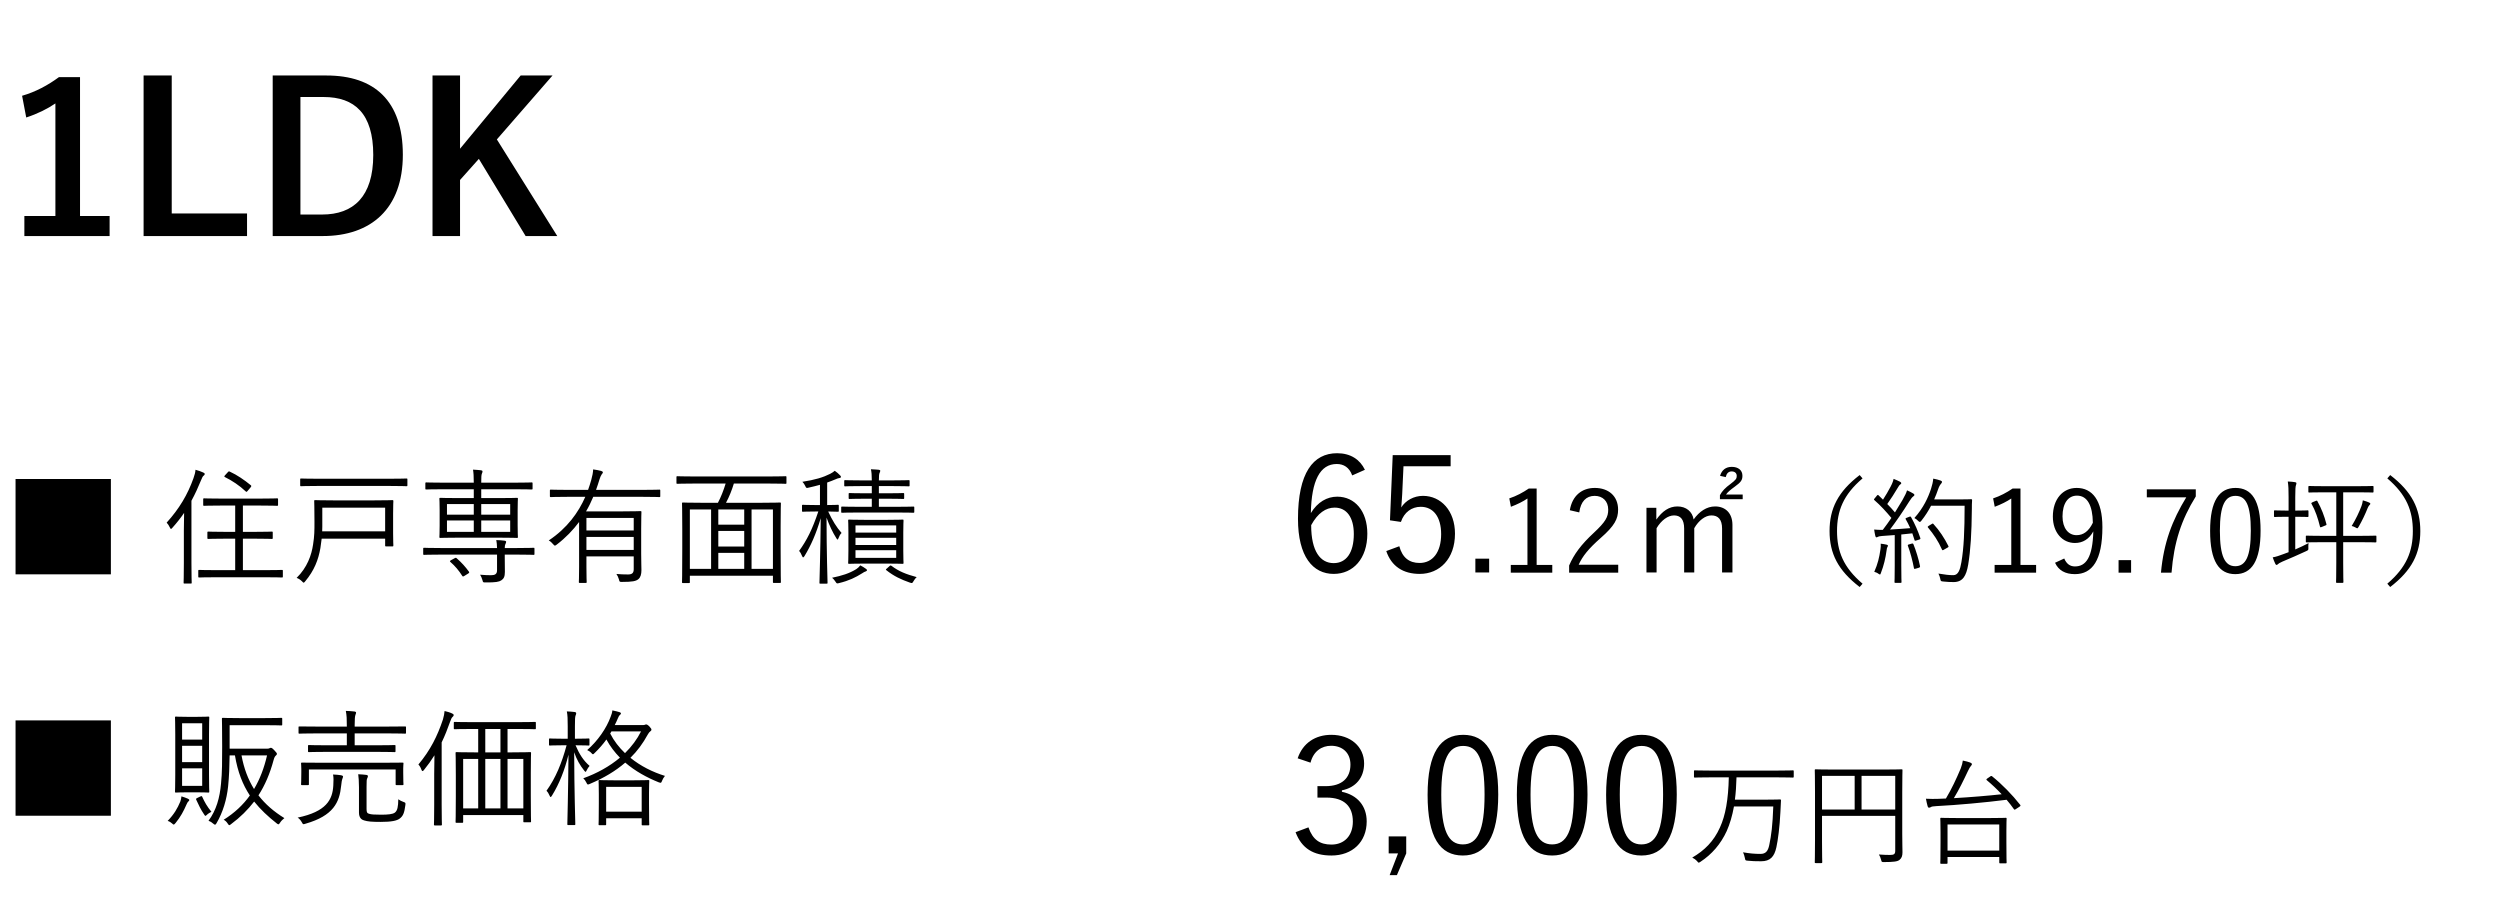
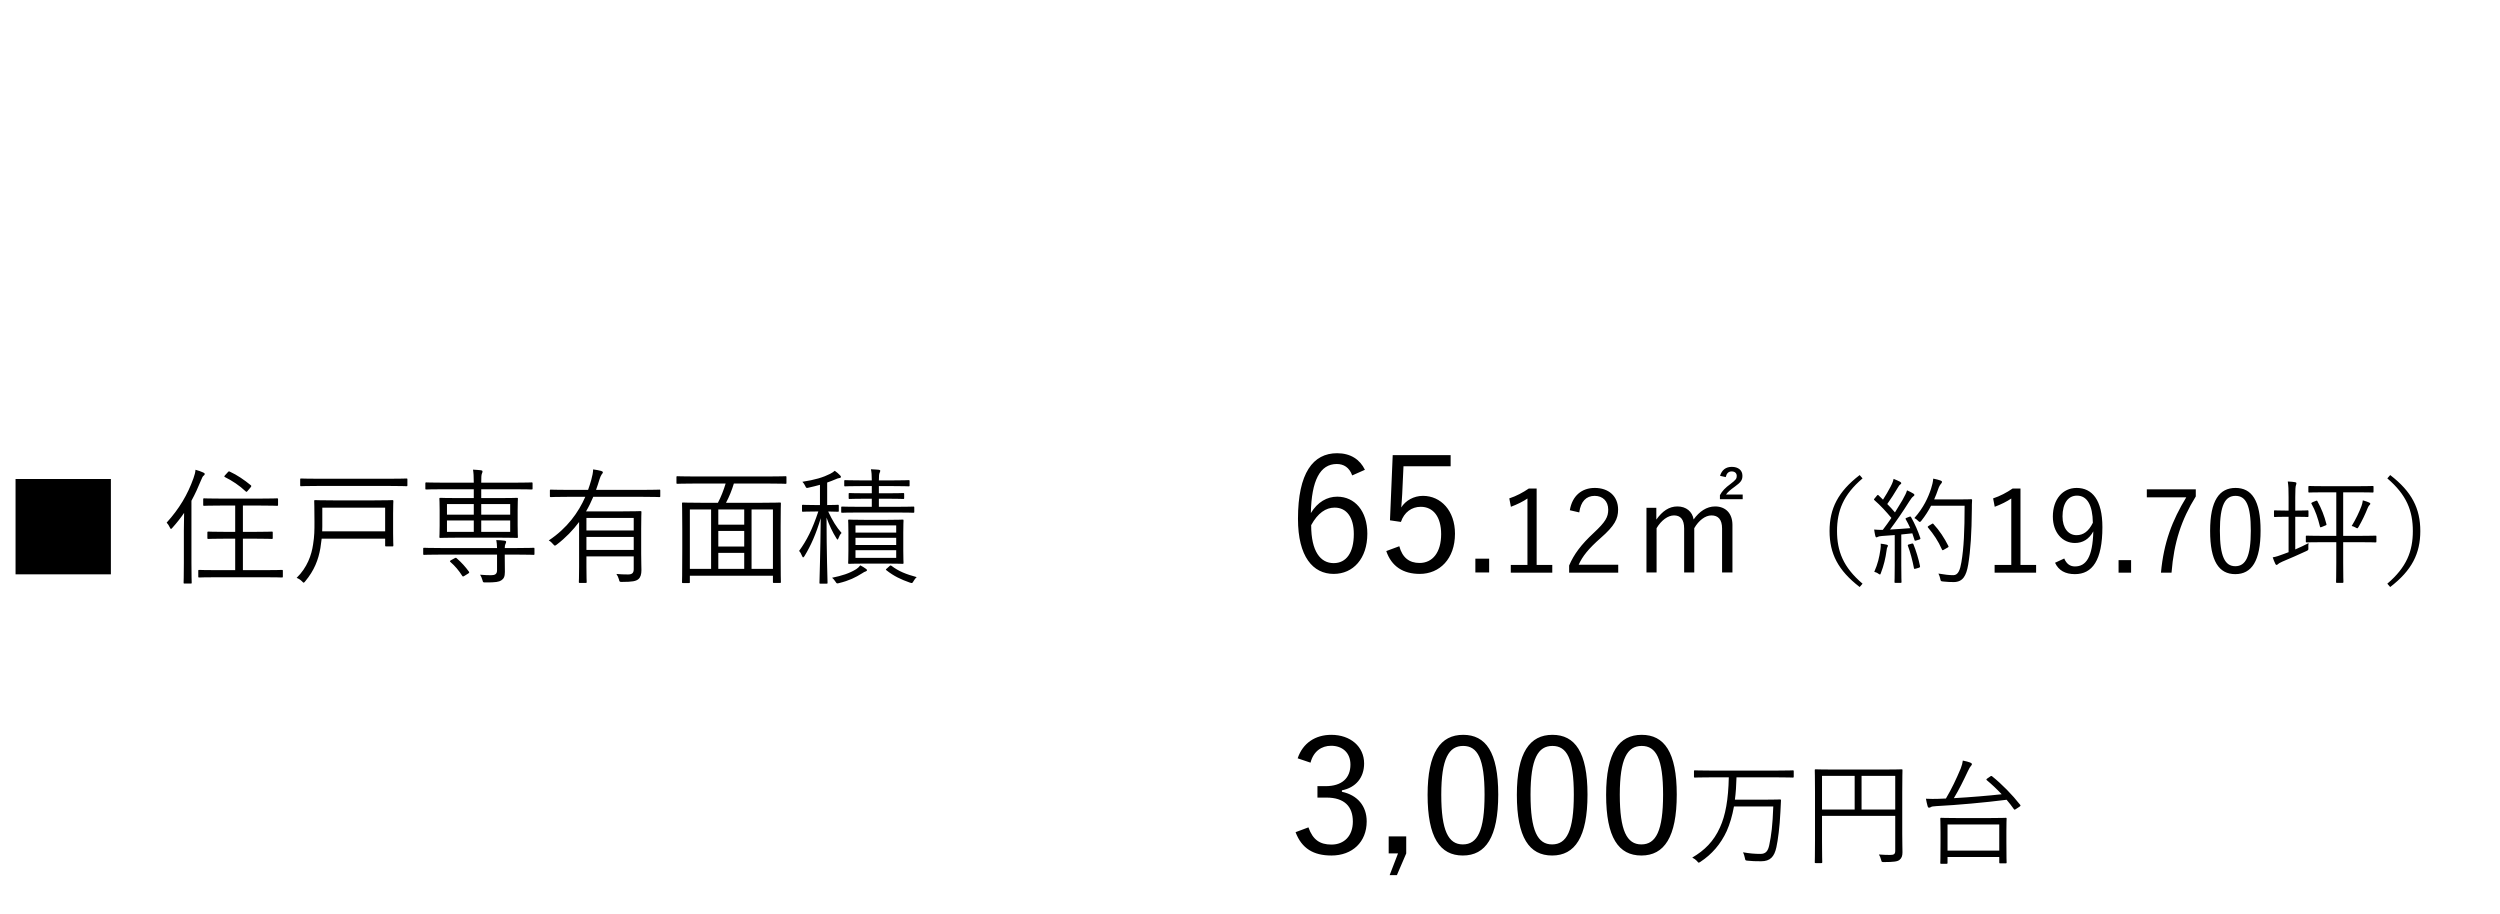
<svg xmlns="http://www.w3.org/2000/svg" width="435" height="159" viewBox="0 0 435 159" fill="none">
  <path d="M2.706 83.346H19.294V99.934H2.706V83.346ZM49.217 99.34V100.286C49.217 100.462 49.195 100.484 49.041 100.484C48.931 100.484 48.183 100.44 45.939 100.44H37.799C35.577 100.44 34.807 100.484 34.675 100.484C34.521 100.484 34.499 100.462 34.499 100.286V99.34C34.499 99.186 34.521 99.164 34.675 99.164C34.807 99.164 35.577 99.208 37.799 99.208H40.923V93.73H39.185C37.095 93.73 36.391 93.774 36.281 93.774C36.105 93.774 36.083 93.752 36.083 93.598V92.674C36.083 92.52 36.105 92.498 36.281 92.498C36.391 92.498 37.095 92.542 39.185 92.542H40.923V87.966H38.569C36.369 87.966 35.643 88.01 35.533 88.01C35.379 88.01 35.357 87.988 35.357 87.834V86.888C35.357 86.734 35.379 86.712 35.533 86.712C35.643 86.712 36.369 86.756 38.569 86.756H45.147C47.325 86.756 48.073 86.712 48.183 86.712C48.359 86.712 48.381 86.734 48.381 86.888V87.834C48.381 87.988 48.359 88.01 48.183 88.01C48.073 88.01 47.325 87.966 45.147 87.966H42.265V92.542H44.377C46.467 92.542 47.149 92.498 47.281 92.498C47.435 92.498 47.457 92.52 47.457 92.674V93.598C47.457 93.752 47.435 93.774 47.281 93.774C47.149 93.774 46.467 93.73 44.377 93.73H42.265V99.208H45.939C48.183 99.208 48.931 99.164 49.041 99.164C49.195 99.164 49.217 99.186 49.217 99.34ZM31.991 97.932V92.322C31.991 91.486 32.013 90.298 32.035 89.242C31.441 90.122 30.759 90.98 30.011 91.816C29.879 91.97 29.813 92.036 29.747 92.036C29.703 92.036 29.637 91.97 29.571 91.816C29.417 91.464 29.219 91.178 28.999 90.936C31.199 88.516 32.651 86.052 33.663 83.214C33.861 82.664 33.993 82.18 34.015 81.74C34.543 81.894 34.983 82.026 35.379 82.224C35.555 82.312 35.621 82.356 35.621 82.488C35.621 82.598 35.555 82.686 35.423 82.774C35.291 82.862 35.159 83.104 34.961 83.61C34.477 84.798 33.949 85.964 33.311 87.13V97.932C33.311 100.264 33.355 101.254 33.355 101.364C33.355 101.518 33.333 101.54 33.201 101.54H32.123C31.969 101.54 31.947 101.518 31.947 101.364C31.947 101.254 31.991 100.264 31.991 97.932ZM39.185 82.664L39.647 82.158C39.801 81.982 39.845 82.004 39.999 82.07C41.253 82.642 42.529 83.522 43.629 84.424C43.761 84.534 43.761 84.6 43.607 84.798L43.145 85.348C42.925 85.612 42.881 85.634 42.749 85.502C41.693 84.49 40.351 83.61 39.141 83.016C38.987 82.928 38.987 82.884 39.185 82.664ZM68.401 89.352V92.784C68.401 94.28 68.445 94.764 68.445 94.896C68.445 95.05 68.423 95.072 68.291 95.072H67.191C67.037 95.072 67.015 95.05 67.015 94.896V93.73H55.971C55.905 94.258 55.839 94.83 55.751 95.358C55.399 97.404 54.673 99.274 53.111 101.144C52.979 101.298 52.913 101.386 52.847 101.386C52.759 101.386 52.693 101.298 52.539 101.144C52.275 100.88 51.967 100.682 51.615 100.55C53.463 98.746 54.211 96.568 54.475 94.742C54.717 93.202 54.717 92.366 54.717 90.76C54.717 88.362 54.673 87.306 54.673 87.196C54.673 87.042 54.695 87.02 54.849 87.02C54.981 87.02 55.751 87.064 57.951 87.064H65.167C67.367 87.064 68.159 87.02 68.291 87.02C68.423 87.02 68.445 87.042 68.445 87.196C68.445 87.306 68.401 87.856 68.401 89.352ZM67.015 92.454V88.34H56.081V91.64C56.081 91.882 56.081 92.168 56.059 92.454H67.015ZM70.887 83.434V84.424C70.887 84.578 70.865 84.6 70.711 84.6C70.579 84.6 69.875 84.556 67.763 84.556H55.333C53.243 84.556 52.517 84.6 52.407 84.6C52.253 84.6 52.231 84.578 52.231 84.424V83.434C52.231 83.28 52.253 83.258 52.407 83.258C52.517 83.258 53.243 83.302 55.333 83.302H67.763C69.875 83.302 70.579 83.258 70.711 83.258C70.865 83.258 70.887 83.28 70.887 83.434ZM76.651 95.358H86.485C86.463 94.764 86.441 94.412 86.353 93.972C86.881 93.994 87.431 94.016 87.805 94.082C87.981 94.104 88.069 94.192 88.069 94.28C88.069 94.434 88.003 94.522 87.937 94.676C87.871 94.83 87.827 95.006 87.827 95.358H89.983C92.051 95.358 92.711 95.314 92.843 95.314C92.997 95.314 92.997 95.336 92.997 95.49V96.37C92.997 96.524 92.997 96.546 92.843 96.546C92.711 96.546 92.051 96.502 89.983 96.502H87.827V96.964C87.827 97.91 87.849 98.746 87.849 99.516C87.849 100.352 87.651 100.704 87.211 100.99C86.837 101.232 86.265 101.364 84.461 101.342C84.065 101.342 84.043 101.342 83.955 100.968C83.845 100.572 83.691 100.242 83.537 100C84.285 100.066 84.989 100.088 85.429 100.088C86.133 100.088 86.485 99.89 86.485 99.23V96.502H76.651C74.605 96.502 73.923 96.546 73.813 96.546C73.659 96.546 73.637 96.524 73.637 96.37V95.49C73.637 95.336 73.659 95.314 73.813 95.314C73.923 95.314 74.605 95.358 76.651 95.358ZM86.837 93.554H79.753C77.553 93.554 76.761 93.598 76.651 93.598C76.475 93.598 76.453 93.576 76.453 93.422C76.453 93.312 76.497 92.828 76.497 91.442V88.802C76.497 87.416 76.453 86.932 76.453 86.8C76.453 86.646 76.475 86.624 76.651 86.624C76.761 86.624 77.553 86.668 79.753 86.668H82.437V85.128H77.113C75.023 85.128 74.319 85.172 74.187 85.172C74.033 85.172 74.011 85.15 74.011 84.996V84.138C74.011 83.962 74.033 83.94 74.187 83.94C74.319 83.94 75.023 83.984 77.113 83.984H82.437C82.437 82.906 82.393 82.224 82.305 81.718C82.811 81.74 83.317 81.784 83.713 81.828C83.867 81.85 83.955 81.916 83.955 82.026C83.955 82.18 83.911 82.268 83.845 82.422C83.757 82.62 83.735 83.06 83.735 83.984H89.565C91.655 83.984 92.381 83.94 92.491 83.94C92.645 83.94 92.667 83.962 92.667 84.138V84.996C92.667 85.15 92.645 85.172 92.491 85.172C92.381 85.172 91.655 85.128 89.565 85.128H83.735V86.668H86.837C89.037 86.668 89.807 86.624 89.939 86.624C90.093 86.624 90.115 86.646 90.115 86.8C90.115 86.91 90.071 87.416 90.071 88.78V91.442C90.071 92.828 90.115 93.312 90.115 93.422C90.115 93.576 90.093 93.598 89.939 93.598C89.807 93.598 89.037 93.554 86.837 93.554ZM88.773 92.542V90.562H83.735V92.542H88.773ZM82.437 92.542V90.562H77.773V92.542H82.437ZM88.773 89.55V87.702H83.735V89.55H88.773ZM82.437 89.55V87.702H77.773V89.55H82.437ZM78.521 97.448L79.049 97.162C79.269 97.03 79.357 97.03 79.467 97.14C80.303 97.866 81.007 98.658 81.579 99.45C81.689 99.604 81.667 99.67 81.425 99.824L80.853 100.176C80.721 100.264 80.633 100.308 80.567 100.308C80.501 100.308 80.479 100.264 80.413 100.176C79.841 99.274 79.181 98.482 78.367 97.778C78.235 97.646 78.257 97.602 78.521 97.448ZM114.887 85.37V86.316C114.887 86.47 114.865 86.492 114.733 86.492C114.601 86.492 113.919 86.448 111.851 86.448H103.227C102.853 87.328 102.457 88.164 101.973 88.978H108.419C110.421 88.978 111.301 88.934 111.433 88.934C111.587 88.934 111.609 88.956 111.609 89.11C111.609 89.22 111.565 90.078 111.565 91.97V96.348C111.565 97.624 111.609 98.768 111.609 99.208C111.609 99.912 111.455 100.462 111.081 100.77C110.663 101.122 110.047 101.254 108.221 101.254C107.803 101.254 107.803 101.254 107.693 100.814C107.583 100.44 107.451 100.154 107.253 99.868C107.979 99.934 108.507 99.956 109.277 99.956C109.959 99.956 110.267 99.714 110.267 99.054V96.81H102.039V98.636C102.039 100.55 102.083 101.144 102.083 101.254C102.083 101.408 102.061 101.43 101.907 101.43H100.917C100.741 101.43 100.719 101.408 100.719 101.254C100.719 101.144 100.763 100.55 100.763 98.636V90.826C99.707 92.234 98.453 93.554 96.869 94.764C96.715 94.874 96.627 94.94 96.561 94.94C96.473 94.94 96.385 94.874 96.253 94.698C96.011 94.412 95.769 94.192 95.483 94.038C98.717 91.882 100.653 89.154 101.841 86.448H98.739C96.671 86.448 95.989 86.492 95.857 86.492C95.703 86.492 95.681 86.47 95.681 86.316V85.37C95.681 85.216 95.703 85.194 95.857 85.194C95.989 85.194 96.671 85.238 98.739 85.238H102.325C102.523 84.666 102.721 84.094 102.875 83.522C103.051 82.884 103.205 82.18 103.205 81.674C103.733 81.74 104.239 81.85 104.591 81.938C104.789 82.004 104.899 82.07 104.899 82.202C104.899 82.312 104.789 82.422 104.701 82.532C104.569 82.708 104.415 83.082 104.327 83.368C104.129 84.006 103.931 84.644 103.711 85.238H111.851C113.919 85.238 114.601 85.194 114.733 85.194C114.865 85.194 114.887 85.216 114.887 85.37ZM110.267 95.688V93.422H102.039V95.688H110.267ZM110.267 92.3V90.122H102.039V92.3H110.267ZM136.843 83.038V84.028C136.843 84.16 136.821 84.182 136.667 84.182C136.535 84.182 135.853 84.138 133.785 84.138H127.691C127.361 85.238 126.899 86.404 126.327 87.482H132.619C134.819 87.482 135.567 87.438 135.699 87.438C135.853 87.438 135.875 87.46 135.875 87.614C135.875 87.746 135.831 88.582 135.831 91.64V95.468C135.831 100.33 135.875 101.122 135.875 101.254C135.875 101.408 135.853 101.43 135.699 101.43H134.665C134.511 101.43 134.489 101.408 134.489 101.254V100.176H120.035V101.276C120.035 101.43 120.013 101.452 119.859 101.452H118.847C118.693 101.452 118.671 101.43 118.671 101.276C118.671 101.144 118.715 100.352 118.715 95.468V92.036C118.715 88.582 118.671 87.746 118.671 87.614C118.671 87.46 118.693 87.438 118.847 87.438C118.979 87.438 119.727 87.482 121.927 87.482H124.919C125.447 86.492 125.931 85.238 126.261 84.138H120.761C118.693 84.138 117.989 84.182 117.879 84.182C117.725 84.182 117.703 84.16 117.703 84.028V83.038C117.703 82.884 117.725 82.862 117.879 82.862C117.989 82.862 118.693 82.906 120.761 82.906H133.785C135.853 82.906 136.535 82.862 136.667 82.862C136.821 82.862 136.843 82.884 136.843 83.038ZM134.489 98.988V88.648H130.771V98.988H134.489ZM123.731 98.988V88.648H120.035V98.988H123.731ZM129.495 98.988V96.194H124.985V98.988H129.495ZM129.495 95.094V92.388H124.985V95.094H129.495ZM129.495 91.288V88.648H124.985V91.288H129.495ZM157.171 92.652V95.842C157.171 97.294 157.215 97.8 157.215 97.932C157.215 98.086 157.193 98.108 157.061 98.108C156.929 98.108 156.291 98.064 154.377 98.064H150.417C148.503 98.064 147.887 98.108 147.755 98.108C147.601 98.108 147.579 98.086 147.579 97.932C147.579 97.8 147.623 97.294 147.623 95.842V92.652C147.623 91.2 147.579 90.694 147.579 90.584C147.579 90.43 147.601 90.408 147.755 90.408C147.887 90.408 148.503 90.452 150.417 90.452H154.377C156.291 90.452 156.929 90.408 157.061 90.408C157.193 90.408 157.215 90.43 157.215 90.584C157.215 90.694 157.171 91.2 157.171 92.652ZM155.939 97.074V95.732H148.855V97.074H155.939ZM155.939 94.83V93.576H148.855V94.83H155.939ZM155.939 92.674V91.42H148.855V92.674H155.939ZM145.951 88.032V88.868C145.951 89.022 145.929 89.044 145.775 89.044C145.643 89.044 145.247 89.022 144.103 89C144.807 90.518 145.555 91.75 146.435 92.74C146.215 92.916 146.017 93.312 145.907 93.62C145.841 93.796 145.797 93.884 145.731 93.884C145.687 93.884 145.621 93.818 145.533 93.664C144.873 92.63 144.279 91.354 143.817 90.056C143.817 95.952 143.993 101.078 143.993 101.408C143.993 101.54 143.971 101.562 143.817 101.562H142.761C142.607 101.562 142.585 101.54 142.585 101.408C142.585 101.078 142.761 95.842 142.805 90.166C141.991 92.916 141.089 94.94 139.989 96.744C139.901 96.898 139.813 96.986 139.747 96.986C139.681 96.986 139.637 96.898 139.549 96.722C139.417 96.37 139.241 96.062 139.043 95.864C140.385 94.016 141.353 92.102 142.387 89H141.881C140.319 89 139.835 89.044 139.725 89.044C139.571 89.044 139.549 89.022 139.549 88.868V88.032C139.549 87.856 139.571 87.834 139.725 87.834C139.835 87.834 140.319 87.878 141.881 87.878H142.673V84.358C142.057 84.534 141.419 84.688 140.737 84.842C140.297 84.952 140.297 84.952 140.099 84.534C139.967 84.27 139.835 84.05 139.615 83.83C141.793 83.5 143.245 83.06 144.455 82.444C144.807 82.268 145.005 82.114 145.247 81.916C145.621 82.18 145.885 82.4 146.149 82.686C146.259 82.796 146.325 82.862 146.325 82.972C146.325 83.104 146.193 83.17 145.995 83.192C145.819 83.214 145.643 83.28 145.401 83.39C144.939 83.588 144.433 83.786 143.927 83.962V87.878C145.225 87.878 145.643 87.834 145.775 87.834C145.929 87.834 145.951 87.856 145.951 88.032ZM159.085 88.318V89.044C159.085 89.198 159.063 89.22 158.909 89.22C158.799 89.22 158.051 89.176 155.873 89.176H149.581C147.403 89.176 146.655 89.22 146.545 89.22C146.391 89.22 146.369 89.198 146.369 89.044V88.318C146.369 88.164 146.391 88.142 146.545 88.142C146.655 88.142 147.403 88.186 149.581 88.186H151.693V86.778H150.505C148.569 86.778 147.953 86.822 147.843 86.822C147.689 86.822 147.667 86.8 147.667 86.646V85.964C147.667 85.81 147.689 85.788 147.843 85.788C147.953 85.788 148.569 85.832 150.505 85.832H151.693V84.578H149.955C147.865 84.578 147.205 84.622 147.073 84.622C146.919 84.622 146.897 84.6 146.897 84.446V83.72C146.897 83.566 146.919 83.544 147.073 83.544C147.205 83.544 147.865 83.588 149.955 83.588H151.693C151.693 82.642 151.649 82.158 151.539 81.652C152.023 81.674 152.507 81.696 152.925 81.74C153.079 81.762 153.167 81.828 153.167 81.916C153.167 82.07 153.101 82.158 153.035 82.312C152.969 82.488 152.925 82.774 152.925 83.588H155.213C157.281 83.588 157.963 83.544 158.095 83.544C158.249 83.544 158.271 83.566 158.271 83.72V84.446C158.271 84.6 158.249 84.622 158.095 84.622C157.963 84.622 157.281 84.578 155.213 84.578H152.925V85.832H154.465C156.423 85.832 157.017 85.788 157.149 85.788C157.303 85.788 157.325 85.81 157.325 85.964V86.646C157.325 86.8 157.303 86.822 157.149 86.822C157.017 86.822 156.423 86.778 154.465 86.778H152.925V88.186H155.873C158.051 88.186 158.799 88.142 158.909 88.142C159.063 88.142 159.085 88.164 159.085 88.318ZM150.857 99.208C150.857 99.296 150.769 99.384 150.637 99.428C150.483 99.472 150.241 99.582 150.043 99.736C148.855 100.484 147.733 101.034 146.017 101.452C145.599 101.562 145.599 101.562 145.357 101.188C145.203 100.946 144.983 100.682 144.785 100.528C146.479 100.176 147.777 99.78 148.987 99.032C149.229 98.878 149.493 98.636 149.691 98.372C150.065 98.548 150.373 98.768 150.659 98.966C150.791 99.054 150.857 99.12 150.857 99.208ZM154.333 98.9L154.773 98.504C154.927 98.35 154.993 98.372 155.125 98.46C156.401 99.428 157.655 99.912 159.503 100.418C159.327 100.572 159.107 100.836 158.953 101.122C158.733 101.518 158.711 101.496 158.293 101.364C156.797 100.836 155.543 100.264 154.245 99.23C154.091 99.12 154.113 99.076 154.333 98.9Z" fill="black" />
  <path d="M237.496 81.744L235.284 82.724C234.78 81.324 233.8 80.736 232.596 80.736C229.684 80.736 228.2 83.62 228.088 89.276C229.264 87.344 230.916 86.42 232.68 86.42C235.732 86.42 237.916 88.912 237.916 92.86C237.916 97.2 235.452 99.86 232.064 99.86C228.452 99.86 225.848 96.864 225.848 90.284C225.848 82.276 228.48 78.86 232.652 78.86C235.004 78.86 236.628 79.952 237.496 81.744ZM228.144 91.376C228.144 95.968 229.768 97.984 232.064 97.984C234.22 97.984 235.564 96.22 235.564 92.916C235.564 90.004 234.304 88.324 232.232 88.324C230.692 88.324 229.292 89.276 228.144 91.376ZM252.411 79.196V81.128H244.207L243.983 85.972C243.955 86.7 243.871 87.596 243.815 88.296C244.571 87.092 245.999 86.28 247.595 86.28C250.731 86.28 253.167 88.884 253.167 92.86C253.167 97.256 250.479 99.86 247.035 99.86C244.151 99.86 242.107 98.544 241.211 95.884L243.479 95.044C244.011 97.032 245.215 97.956 247.007 97.956C249.275 97.956 250.759 96.108 250.759 92.944C250.759 89.92 249.387 88.184 247.203 88.184C245.635 88.184 244.319 89.136 243.759 90.816L241.855 90.536L242.331 79.196H252.411ZM259.111 97.206V99.604H256.713V97.206H259.111ZM267.376 85V98.3H270.096V99.64H262.876V98.3H265.776V86.74C265.016 87.26 264.016 87.76 262.896 88.18L262.616 86.72C263.836 86.32 264.996 85.7 266.016 85H267.376ZM274.79 89.16L273.15 88.78C273.57 86.24 275.25 84.9 277.49 84.9C279.87 84.9 281.55 86.3 281.55 88.68C281.55 90.28 280.95 91.48 278.53 93.6C276.37 95.5 275.35 96.8 274.69 98.26H281.57V99.64H273.03V98.4C273.85 96.46 275.13 94.74 277.31 92.72C279.37 90.8 279.83 89.96 279.83 88.68C279.83 87.2 278.87 86.28 277.47 86.28C276.01 86.28 275.05 87.24 274.79 89.16ZM288.201 88.362V90.408C289.235 88.956 290.401 88.12 291.875 88.12C293.393 88.12 294.471 89.022 294.691 90.386C295.681 89 296.957 88.12 298.431 88.12C300.213 88.12 301.445 89.286 301.445 91.332V99.604H299.641V91.97C299.641 90.386 298.959 89.682 297.793 89.682C296.715 89.682 295.571 90.562 294.801 91.904V99.604H293.041V91.97C293.041 90.342 292.381 89.682 291.281 89.682C290.247 89.682 289.081 90.496 288.245 91.904V99.604H286.485V88.362H288.201ZM300.279 83.016L299.289 82.796C299.597 81.784 300.279 81.234 301.335 81.234C302.435 81.234 303.183 81.806 303.183 82.774C303.183 83.566 302.897 83.918 301.841 84.688C301.049 85.26 300.631 85.612 300.323 86.052H303.227V86.866H299.267V86.162C299.641 85.436 300.213 84.864 301.115 84.204C302.039 83.5 302.193 83.28 302.193 82.818C302.193 82.334 301.863 82.026 301.313 82.026C300.719 82.026 300.411 82.422 300.279 83.016ZM323.583 82.66L324.083 83.24C320.723 86.1 319.643 88.9 319.643 92.4C319.643 95.9 320.723 98.7 324.083 101.56L323.583 102.14C319.803 99.24 318.343 96.3 318.343 92.4C318.343 88.5 319.803 85.56 323.583 82.66ZM331.803 90.08L332.163 89.94C332.383 89.84 332.443 89.86 332.523 89.98C333.183 91.14 333.743 92.44 334.123 93.58C334.183 93.76 334.163 93.82 333.903 93.9L333.443 94.04C333.203 94.12 333.163 94.1 333.123 93.96C333.003 93.58 332.883 93.18 332.743 92.8L330.823 93V98.36C330.823 100.54 330.863 101.18 330.863 101.28C330.863 101.4 330.843 101.42 330.703 101.42H329.803C329.663 101.42 329.643 101.4 329.643 101.28C329.643 101.16 329.683 100.54 329.683 98.36V93.1L327.483 93.26C327.023 93.3 326.863 93.34 326.723 93.42C326.643 93.46 326.583 93.5 326.503 93.5C326.403 93.5 326.343 93.4 326.303 93.24C326.223 92.94 326.163 92.54 326.103 92.14C326.523 92.18 327.003 92.2 327.363 92.2H327.603C328.123 91.52 328.623 90.82 329.103 90.12C328.163 89 327.243 87.98 326.163 87.04C326.023 86.92 326.043 86.88 326.223 86.68L326.563 86.26C326.723 86.08 326.763 86.08 326.883 86.2L327.643 86.94C328.143 86.16 328.543 85.48 328.963 84.68C329.323 84 329.423 83.64 329.483 83.32C329.843 83.46 330.283 83.66 330.603 83.82C330.763 83.9 330.823 84 330.823 84.08C330.823 84.16 330.743 84.24 330.643 84.3C330.523 84.38 330.423 84.5 330.303 84.72C329.583 85.92 329.063 86.74 328.383 87.7C328.843 88.16 329.283 88.64 329.723 89.16C330.183 88.42 330.623 87.7 331.023 87.02C331.503 86.16 331.703 85.74 331.823 85.32C332.203 85.48 332.603 85.68 332.923 85.88C333.063 85.96 333.103 86.02 333.103 86.12C333.103 86.22 333.023 86.3 332.903 86.38C332.703 86.52 332.543 86.74 332.203 87.26C331.103 89.02 329.963 90.68 328.863 92.14C329.963 92.08 331.203 92 332.383 91.9C332.143 91.36 331.883 90.84 331.603 90.36C331.523 90.22 331.543 90.18 331.803 90.08ZM336.543 86.9H340.803C342.363 86.9 342.843 86.86 342.963 86.86C343.103 86.86 343.143 86.9 343.143 87.04C343.103 87.54 343.103 88.06 343.103 88.56C343.063 92.78 342.883 95.74 342.463 98.26C342.123 100.22 341.523 101.26 339.963 101.28C339.423 101.28 338.743 101.26 338.103 101.18C337.703 101.14 337.683 101.12 337.603 100.7C337.543 100.38 337.423 100.06 337.283 99.8C338.483 100 339.143 100.08 339.883 100.08C340.743 100.08 341.063 99.12 341.283 97.82C341.703 95.38 341.843 92.36 341.843 88H336.003C335.563 88.86 335.003 89.74 334.323 90.6C334.203 90.76 334.123 90.82 334.043 90.82C333.963 90.82 333.883 90.76 333.743 90.62C333.543 90.42 333.323 90.24 333.103 90.14C334.703 88.34 335.503 86.56 336.003 85.04C336.203 84.42 336.343 83.84 336.383 83.28C336.903 83.38 337.343 83.5 337.623 83.6C337.803 83.66 337.903 83.74 337.903 83.84C337.903 83.96 337.883 84.02 337.723 84.2C337.603 84.32 337.383 84.66 337.223 85.16C337.043 85.72 336.803 86.3 336.543 86.9ZM335.623 91.48L336.123 91.18C336.303 91.06 336.343 91.08 336.423 91.18C337.463 92.3 338.343 93.66 339.003 94.98C339.083 95.14 339.063 95.18 338.843 95.3L338.283 95.62C338.023 95.78 337.983 95.78 337.903 95.62C337.243 94.12 336.463 92.98 335.483 91.8C335.383 91.68 335.383 91.64 335.623 91.48ZM328.503 94.96C328.503 95.06 328.443 95.12 328.403 95.2C328.343 95.3 328.303 95.44 328.263 95.78C328.083 97.12 327.783 98.4 327.283 99.68C327.223 99.88 327.183 99.96 327.103 99.96C327.043 99.96 326.943 99.9 326.803 99.8C326.623 99.66 326.303 99.54 326.123 99.5C326.743 98.08 326.983 97.06 327.203 95.56C327.263 95.18 327.263 94.92 327.243 94.6C327.603 94.64 327.963 94.7 328.223 94.76C328.423 94.8 328.503 94.88 328.503 94.96ZM332.183 94.72L332.603 94.6C332.823 94.54 332.863 94.56 332.943 94.72C333.363 95.72 333.863 97.36 334.083 98.5C334.103 98.66 334.083 98.72 333.843 98.8L333.363 98.94C333.083 99.02 333.063 99 333.023 98.84C332.803 97.64 332.363 95.98 331.983 95C331.923 94.84 331.943 94.78 332.183 94.72ZM351.563 85V98.3H354.283V99.64H347.063V98.3H349.963V86.74C349.203 87.26 348.203 87.76 347.083 88.18L346.803 86.72C348.023 86.32 349.183 85.7 350.203 85H351.563ZM357.577 97.92L359.177 97.18C359.577 98.12 360.197 98.56 361.037 98.56C362.977 98.56 364.117 96.96 364.237 92.46C363.497 93.82 362.397 94.48 361.037 94.48C358.877 94.48 357.197 92.68 357.197 89.88C357.197 86.86 358.917 84.9 361.337 84.9C364.037 84.9 365.817 87 365.817 91.72C365.817 97.5 364.057 99.9 361.037 99.9C359.357 99.9 358.197 99.26 357.577 97.92ZM364.157 90.96C364.117 87.92 363.177 86.24 361.397 86.24C359.817 86.24 358.877 87.62 358.877 89.86C358.877 91.9 359.897 93.12 361.317 93.12C362.517 93.12 363.437 92.44 364.157 90.96ZM370.811 97.46V99.64H368.631V97.46H370.811ZM382.067 85.14V86.38C379.547 90.44 378.267 94.36 377.847 99.64H376.007C376.487 94.4 377.967 90.54 380.407 86.54H373.547V85.14H382.067ZM388.98 84.9C391.78 84.9 393.34 87.04 393.34 92.32C393.34 97.62 391.78 99.9 388.94 99.9C386.1 99.9 384.56 97.66 384.56 92.36C384.56 87.08 386.18 84.9 388.98 84.9ZM388.98 86.28C387.2 86.28 386.26 87.84 386.26 92.34C386.26 96.82 387.14 98.52 388.94 98.52C390.76 98.52 391.64 96.82 391.64 92.34C391.64 87.86 390.78 86.28 388.98 86.28ZM413.494 93.38V94.22C413.494 94.36 413.474 94.38 413.334 94.38C413.234 94.38 412.554 94.34 410.554 94.34H407.714V97.9C407.714 100.44 407.754 101.16 407.754 101.26C407.754 101.4 407.734 101.42 407.594 101.42H406.634C406.494 101.42 406.474 101.4 406.474 101.26C406.474 101.16 406.514 100.44 406.514 97.9V94.34H404.154C402.134 94.34 401.474 94.38 401.374 94.38C401.234 94.38 401.214 94.36 401.214 94.22V93.38C401.214 93.22 401.234 93.2 401.374 93.2C401.474 93.2 402.134 93.24 404.154 93.24H406.514V85.66H404.554C402.574 85.66 401.914 85.7 401.814 85.7C401.674 85.7 401.654 85.68 401.654 85.54V84.72C401.654 84.58 401.674 84.56 401.814 84.56C401.914 84.56 402.574 84.6 404.554 84.6H410.074C412.054 84.6 412.714 84.56 412.834 84.56C412.974 84.56 412.994 84.58 412.994 84.72V85.54C412.994 85.68 412.974 85.7 412.834 85.7C412.714 85.7 412.054 85.66 410.074 85.66H407.714V93.24H410.554C412.554 93.24 413.234 93.2 413.334 93.2C413.474 93.2 413.494 93.22 413.494 93.38ZM399.374 89.92V95.6C400.174 95.26 400.934 94.9 401.694 94.5C401.654 94.74 401.634 95 401.654 95.28C401.674 95.7 401.654 95.72 401.314 95.88C400.034 96.48 398.474 97.16 397.134 97.72C396.634 97.94 396.474 98.06 396.394 98.14C396.314 98.22 396.214 98.3 396.114 98.3C396.034 98.3 395.954 98.22 395.894 98.08C395.734 97.76 395.594 97.38 395.454 96.98C396.034 96.88 396.634 96.68 397.354 96.4L398.214 96.08V89.92H397.694C396.334 89.92 395.954 89.96 395.834 89.96C395.694 89.96 395.674 89.94 395.674 89.8V88.96C395.674 88.82 395.694 88.8 395.834 88.8C395.954 88.8 396.334 88.84 397.694 88.84H398.214V86.54C398.214 85.12 398.194 84.58 398.074 83.78C398.594 83.8 398.994 83.84 399.354 83.9C399.494 83.92 399.574 83.98 399.574 84.08C399.574 84.18 399.554 84.28 399.494 84.44C399.414 84.66 399.374 85.16 399.374 86.5V88.84H399.654C401.014 88.84 401.394 88.8 401.514 88.8C401.654 88.8 401.674 88.82 401.674 88.96V89.8C401.674 89.94 401.654 89.96 401.514 89.96C401.394 89.96 401.014 89.92 399.654 89.92H399.374ZM412.434 87.66C412.434 87.76 412.334 87.84 412.254 87.92C412.174 88 412.054 88.2 411.974 88.4C411.574 89.42 411.014 90.6 410.414 91.64C410.294 91.84 410.234 91.92 410.154 91.92C410.094 91.92 409.994 91.86 409.854 91.78C409.634 91.66 409.394 91.56 409.194 91.52C409.874 90.42 410.514 89.08 410.894 88.06C410.994 87.8 411.094 87.42 411.134 87.06C411.574 87.18 411.974 87.32 412.234 87.44C412.354 87.5 412.434 87.56 412.434 87.66ZM402.394 87.38L402.934 87.16C403.134 87.08 403.174 87.1 403.234 87.22C403.934 88.5 404.434 89.76 404.794 91.18C404.834 91.34 404.814 91.36 404.594 91.44L404.014 91.68C403.734 91.8 403.714 91.76 403.674 91.62C403.334 90.22 402.874 88.84 402.194 87.64C402.134 87.54 402.154 87.5 402.394 87.38ZM415.394 83.24L415.894 82.66C419.674 85.56 421.134 88.5 421.134 92.4C421.134 96.3 419.674 99.24 415.894 102.14L415.394 101.56C418.754 98.7 419.834 95.9 419.834 92.4C419.834 88.9 418.754 86.1 415.394 83.24Z" fill="black" />
-   <path d="M2.706 125.346H19.294V141.934H2.706V125.346ZM39.955 130.274H46.357C46.665 130.274 46.775 130.252 46.863 130.208C46.973 130.142 47.039 130.12 47.127 130.12C47.259 130.12 47.369 130.164 47.743 130.56C48.073 130.912 48.183 131.044 48.183 131.176C48.183 131.286 48.117 131.374 48.029 131.44C47.853 131.594 47.743 131.748 47.611 132.232C46.973 134.608 46.115 136.61 44.971 138.392C46.159 139.932 47.633 141.208 49.481 142.352C49.239 142.55 48.931 142.814 48.733 143.144C48.601 143.342 48.535 143.43 48.447 143.43C48.381 143.43 48.293 143.386 48.183 143.298C46.643 142.088 45.323 140.856 44.223 139.47C43.123 140.9 41.825 142.198 40.197 143.408C40.043 143.518 39.977 143.584 39.889 143.584C39.823 143.584 39.757 143.496 39.603 143.276C39.405 142.968 39.207 142.792 38.921 142.638C40.813 141.45 42.309 140.042 43.475 138.414C42.243 136.544 41.363 134.344 40.879 131.44H39.955C39.933 133.354 39.867 135.092 39.691 136.83C39.449 139.096 38.811 141.296 37.667 143.254C37.557 143.43 37.491 143.496 37.425 143.496C37.337 143.496 37.271 143.452 37.139 143.342C36.809 143.056 36.633 142.946 36.281 142.814C37.645 140.966 38.239 138.81 38.459 136.346C38.657 134.432 38.657 132.32 38.657 129.9C38.657 126.578 38.613 125.214 38.613 125.082C38.613 124.928 38.635 124.906 38.811 124.906C38.921 124.906 39.625 124.95 41.649 124.95H46.137C48.161 124.95 48.821 124.906 48.931 124.906C49.085 124.906 49.107 124.928 49.107 125.082V126.05C49.107 126.204 49.085 126.226 48.931 126.226C48.821 126.226 48.161 126.182 46.137 126.182H39.955V130.274ZM46.467 131.44H42.023C42.441 133.706 43.167 135.62 44.201 137.292C45.235 135.554 45.961 133.618 46.467 131.44ZM36.369 127.788V134.828C36.369 136.83 36.413 137.6 36.413 137.732C36.413 137.886 36.391 137.908 36.237 137.908C36.127 137.908 35.731 137.864 34.323 137.864H32.541C31.155 137.864 30.737 137.908 30.627 137.908C30.473 137.908 30.451 137.886 30.451 137.732C30.451 137.6 30.495 136.83 30.495 134.828V127.788C30.495 125.786 30.451 124.994 30.451 124.862C30.451 124.708 30.473 124.686 30.627 124.686C30.737 124.686 31.155 124.73 32.541 124.73H34.323C35.731 124.73 36.127 124.686 36.237 124.686C36.391 124.686 36.413 124.708 36.413 124.862C36.413 124.994 36.369 125.764 36.369 127.788ZM35.181 136.742V133.684H31.683V136.742H35.181ZM35.181 132.606V129.768H31.683V132.606H35.181ZM35.181 128.69V125.852H31.683V128.69H35.181ZM32.937 139.206C32.937 139.294 32.893 139.36 32.783 139.448C32.629 139.58 32.563 139.756 32.453 139.976C31.947 141.142 31.419 142.132 30.561 143.188C30.407 143.386 30.297 143.474 30.209 143.474C30.143 143.474 30.077 143.408 29.989 143.32C29.725 143.078 29.505 142.946 29.175 142.836C30.297 141.67 30.869 140.68 31.375 139.47C31.463 139.206 31.551 138.876 31.573 138.568C31.991 138.7 32.387 138.832 32.673 138.964C32.849 139.052 32.937 139.118 32.937 139.206ZM34.301 138.854L34.851 138.59C35.071 138.502 35.115 138.48 35.181 138.634C35.621 139.602 36.017 140.306 36.787 141.252C36.523 141.384 36.193 141.582 35.973 141.802C35.863 141.912 35.797 141.956 35.753 141.956C35.665 141.956 35.621 141.868 35.489 141.67C34.939 140.878 34.543 140.02 34.147 139.162C34.081 139.008 34.103 138.964 34.301 138.854ZM70.645 126.556V127.48C70.645 127.634 70.623 127.656 70.469 127.656C70.337 127.656 69.633 127.612 67.543 127.612H61.713V129.68H65.519C67.763 129.68 68.533 129.636 68.643 129.636C68.797 129.636 68.819 129.658 68.819 129.812V130.692C68.819 130.846 68.797 130.868 68.643 130.868C68.533 130.868 67.763 130.824 65.519 130.824H56.873C54.629 130.824 53.881 130.868 53.771 130.868C53.617 130.868 53.595 130.846 53.595 130.692V129.812C53.595 129.658 53.617 129.636 53.771 129.636C53.881 129.636 54.629 129.68 56.873 129.68H60.349V127.612H55.047C52.935 127.612 52.231 127.656 52.121 127.656C51.967 127.656 51.945 127.634 51.945 127.48V126.556C51.945 126.402 51.967 126.402 52.121 126.402C52.231 126.402 52.935 126.424 55.047 126.424H60.349V126.38C60.349 125.104 60.327 124.488 60.173 123.696C60.745 123.718 61.185 123.74 61.713 123.806C61.867 123.828 61.955 123.894 61.955 124.004C61.955 124.114 61.911 124.224 61.845 124.4C61.757 124.62 61.713 125.126 61.713 126.16V126.424H67.543C69.633 126.424 70.337 126.402 70.469 126.402C70.623 126.402 70.645 126.402 70.645 126.556ZM70.161 133.706V134.432C70.161 136.104 70.205 136.324 70.205 136.434C70.205 136.588 70.183 136.61 70.029 136.61H69.017C68.863 136.61 68.841 136.588 68.841 136.434V133.882H53.749V136.434C53.749 136.588 53.727 136.61 53.573 136.61H52.561C52.407 136.61 52.385 136.588 52.385 136.434C52.385 136.302 52.429 136.082 52.429 134.432V133.816C52.429 133.244 52.385 132.98 52.385 132.848C52.385 132.694 52.407 132.694 52.561 132.694C52.671 132.694 53.441 132.716 55.619 132.716H66.971C69.127 132.716 69.897 132.694 70.029 132.694C70.183 132.694 70.205 132.694 70.205 132.848C70.205 132.98 70.161 133.244 70.161 133.706ZM63.781 136.874V140.79C63.781 141.384 63.913 141.516 64.243 141.604C64.595 141.714 65.079 141.758 66.311 141.758C67.543 141.758 68.313 141.67 68.687 141.406C69.171 141.054 69.281 140.35 69.303 139.074C69.589 139.272 69.875 139.426 70.205 139.536C70.579 139.668 70.579 139.69 70.535 140.086C70.359 141.45 70.139 141.978 69.567 142.418C69.061 142.814 68.093 143.012 66.245 143.012C64.661 143.012 63.979 142.946 63.341 142.748C62.945 142.638 62.461 142.33 62.461 141.384V136.984C62.461 136.038 62.395 135.158 62.329 134.718C62.857 134.74 63.363 134.784 63.715 134.828C63.913 134.85 64.023 134.96 64.023 135.026C64.023 135.18 63.957 135.29 63.891 135.444C63.803 135.642 63.781 135.84 63.781 136.874ZM59.689 135.114C59.689 135.268 59.623 135.378 59.557 135.554C59.513 135.686 59.425 135.994 59.359 136.742C59.073 139.602 58.017 141.934 53.177 143.32C53.023 143.364 52.913 143.408 52.825 143.408C52.693 143.408 52.649 143.32 52.517 143.078C52.341 142.748 52.077 142.44 51.791 142.264C56.763 141.23 57.863 139.162 57.995 136.676C58.039 135.796 58.061 135.334 57.951 134.762C58.479 134.784 58.941 134.828 59.359 134.894C59.557 134.938 59.689 135.004 59.689 135.114ZM93.239 125.808V126.71C93.239 126.864 93.217 126.886 93.063 126.886C92.953 126.886 92.227 126.842 89.983 126.842H88.311V130.912H89.125C91.303 130.912 92.095 130.868 92.227 130.868C92.381 130.868 92.403 130.89 92.403 131.044C92.403 131.154 92.359 131.902 92.359 134.498V138.48C92.359 142.088 92.403 142.77 92.403 142.902C92.403 143.056 92.381 143.078 92.227 143.078H91.237C91.083 143.078 91.061 143.056 91.061 142.902V141.824H80.589V142.99C80.589 143.144 80.567 143.166 80.413 143.166H79.445C79.291 143.166 79.269 143.144 79.269 142.99C79.269 142.858 79.313 142.154 79.313 138.524V134.872C79.313 131.902 79.269 131.176 79.269 131.044C79.269 130.89 79.291 130.868 79.445 130.868C79.555 130.868 80.325 130.912 82.503 130.912H83.207V126.842H82.217C79.973 126.842 79.247 126.886 79.137 126.886C78.983 126.886 78.961 126.864 78.961 126.71V125.808C78.961 125.632 78.983 125.61 79.137 125.61C79.247 125.61 79.973 125.654 82.217 125.654H89.983C92.227 125.654 92.953 125.61 93.063 125.61C93.217 125.61 93.239 125.632 93.239 125.808ZM91.061 140.658V132.056H88.311V140.658H91.061ZM87.079 140.658V132.056H84.439V140.658H87.079ZM83.207 140.658V132.056H80.589V140.658H83.207ZM87.079 130.912V126.842H84.439V130.912H87.079ZM75.551 140.042V134.652C75.551 133.794 75.573 132.518 75.595 131.418C75.067 132.276 74.473 133.112 73.791 133.948C73.681 134.102 73.593 134.168 73.527 134.168C73.439 134.168 73.395 134.08 73.329 133.926C73.197 133.552 73.021 133.244 72.801 133.024C74.869 130.56 76.101 128.096 77.069 125.192C77.223 124.642 77.333 124.136 77.355 123.718C77.839 123.828 78.301 123.96 78.697 124.158C78.829 124.224 78.939 124.29 78.939 124.422C78.939 124.554 78.851 124.664 78.741 124.752C78.609 124.862 78.499 125.06 78.323 125.566C77.883 126.798 77.421 128.008 76.849 129.174V140.042C76.849 142.352 76.893 143.364 76.893 143.474C76.893 143.606 76.871 143.628 76.717 143.628H75.683C75.529 143.628 75.507 143.606 75.507 143.474C75.507 143.342 75.551 142.352 75.551 140.042ZM112.929 137.952V139.8C112.929 142.858 112.973 143.342 112.973 143.452C112.973 143.584 112.951 143.606 112.797 143.606H111.829C111.675 143.606 111.653 143.584 111.653 143.452V142.374H105.471V143.43C105.471 143.562 105.449 143.584 105.295 143.584H104.327C104.173 143.584 104.151 143.562 104.151 143.43C104.151 143.298 104.195 142.814 104.195 139.822V138.194C104.195 136.566 104.151 136.038 104.151 135.906C104.151 135.752 104.173 135.73 104.327 135.73C104.437 135.73 105.031 135.774 106.879 135.774H110.245C112.071 135.774 112.665 135.73 112.797 135.73C112.951 135.73 112.973 135.752 112.973 135.906C112.973 136.016 112.929 136.566 112.929 137.952ZM111.653 141.23V136.918H105.471V141.23H111.653ZM106.967 126.16H111.829C112.005 126.16 112.115 126.16 112.203 126.116C112.291 126.072 112.357 126.05 112.423 126.05C112.533 126.05 112.687 126.094 112.995 126.402C113.303 126.754 113.347 126.842 113.347 126.952C113.347 127.084 113.281 127.172 113.149 127.26C112.995 127.37 112.885 127.502 112.709 127.81C111.873 129.35 110.883 130.692 109.695 131.858C111.477 133.31 113.567 134.344 115.701 135.004C115.459 135.29 115.327 135.554 115.195 135.862C115.041 136.258 115.041 136.258 114.623 136.126C112.555 135.29 110.531 134.19 108.793 132.694C107.121 134.146 105.097 135.356 102.655 136.39C102.501 136.456 102.391 136.5 102.325 136.5C102.193 136.5 102.127 136.412 102.017 136.148C101.885 135.862 101.687 135.598 101.489 135.422C103.887 134.564 106.087 133.332 107.869 131.836C106.967 130.912 106.153 129.856 105.515 128.668C104.921 129.504 104.239 130.274 103.491 131C103.337 131.154 103.249 131.242 103.161 131.242C103.095 131.242 103.007 131.154 102.853 130.978C102.677 130.78 102.391 130.626 102.171 130.516C104.019 128.888 105.515 126.754 106.263 124.686C106.417 124.312 106.527 123.938 106.549 123.608C107.055 123.718 107.473 123.806 107.803 123.916C107.957 123.982 108.045 124.026 108.045 124.136C108.045 124.224 107.979 124.312 107.869 124.4C107.715 124.532 107.627 124.708 107.517 124.972C107.341 125.39 107.165 125.786 106.967 126.16ZM111.543 127.26H106.395L106.175 127.634C106.835 128.932 107.715 130.054 108.749 131.044C109.915 129.9 110.861 128.624 111.543 127.26ZM100.301 129.68H100.147C100.785 131.176 101.489 132.32 102.589 133.266C102.391 133.486 102.215 133.75 102.083 134.036C101.995 134.212 101.951 134.3 101.885 134.3C101.841 134.3 101.775 134.234 101.665 134.102C100.895 133.134 100.345 132.166 99.905 130.89C99.927 137.666 100.103 143.078 100.103 143.386C100.103 143.54 100.081 143.562 99.927 143.562H98.893C98.739 143.562 98.717 143.54 98.717 143.386C98.717 143.078 98.871 137.754 98.915 131.308C98.255 134.014 97.309 136.39 96.055 138.414C95.945 138.59 95.879 138.678 95.813 138.678C95.747 138.678 95.681 138.59 95.615 138.414C95.483 138.084 95.285 137.776 95.087 137.6C96.693 135.356 97.749 132.782 98.585 129.68H97.771C96.253 129.68 95.813 129.724 95.703 129.724C95.549 129.724 95.527 129.702 95.527 129.548V128.69C95.527 128.514 95.549 128.492 95.703 128.492C95.813 128.492 96.253 128.536 97.771 128.536H98.783V126.38C98.783 125.104 98.761 124.444 98.629 123.784C99.179 123.806 99.509 123.828 100.015 123.894C100.169 123.916 100.257 124.004 100.257 124.092C100.257 124.246 100.213 124.356 100.147 124.51C100.059 124.752 100.037 125.126 100.037 126.358V128.536H100.301C101.841 128.536 102.259 128.492 102.391 128.492C102.545 128.492 102.567 128.514 102.567 128.69V129.548C102.567 129.702 102.545 129.724 102.391 129.724C102.259 129.724 101.841 129.68 100.301 129.68Z" fill="black" />
  <path d="M228.032 132.704L225.792 131.948C226.688 129.288 228.872 127.86 231.644 127.86C234.976 127.86 237.356 129.904 237.356 132.844C237.356 135.308 235.9 137.044 233.492 137.52V137.772C236.18 138.332 237.804 140.236 237.804 142.924C237.804 146.508 235.312 148.86 231.672 148.86C228.536 148.86 226.492 147.628 225.428 144.8L227.668 143.96C228.424 146.116 229.656 146.956 231.672 146.956C233.912 146.956 235.396 145.416 235.396 142.952C235.396 140.32 233.912 138.78 230.804 138.78H229.236V136.792H230.636C233.52 136.792 234.976 135.364 234.976 133.04C234.976 130.94 233.548 129.764 231.616 129.764C229.964 129.764 228.536 130.716 228.032 132.704ZM244.683 145.528V148.496L243.059 152.276H241.799L243.255 148.496H241.631V145.528H244.683ZM254.589 127.86C258.509 127.86 260.693 130.856 260.693 138.248C260.693 145.668 258.509 148.86 254.533 148.86C250.557 148.86 248.401 145.724 248.401 138.304C248.401 130.912 250.669 127.86 254.589 127.86ZM254.589 129.792C252.097 129.792 250.781 131.976 250.781 138.276C250.781 144.548 252.013 146.928 254.533 146.928C257.081 146.928 258.313 144.548 258.313 138.276C258.313 132.004 257.109 129.792 254.589 129.792ZM270.121 127.86C274.041 127.86 276.225 130.856 276.225 138.248C276.225 145.668 274.041 148.86 270.065 148.86C266.089 148.86 263.933 145.724 263.933 138.304C263.933 130.912 266.201 127.86 270.121 127.86ZM270.121 129.792C267.629 129.792 266.313 131.976 266.313 138.276C266.313 144.548 267.545 146.928 270.065 146.928C272.613 146.928 273.845 144.548 273.845 138.276C273.845 132.004 272.641 129.792 270.121 129.792ZM285.652 127.86C289.572 127.86 291.756 130.856 291.756 138.248C291.756 145.668 289.572 148.86 285.596 148.86C281.62 148.86 279.464 145.724 279.464 138.304C279.464 130.912 281.732 127.86 285.652 127.86ZM285.652 129.792C283.16 129.792 281.844 131.976 281.844 138.276C281.844 144.548 283.076 146.928 285.596 146.928C288.144 146.928 289.376 144.548 289.376 138.276C289.376 132.004 288.172 129.792 285.652 129.792ZM312.111 134.2V135.14C312.111 135.28 312.091 135.3 311.951 135.3C311.851 135.3 311.211 135.26 309.331 135.26H302.151C302.111 136.68 302.031 137.98 301.871 139.14H307.271C309.031 139.14 309.611 139.1 309.711 139.1C309.851 139.1 309.891 139.14 309.891 139.28C309.851 139.96 309.831 140.62 309.791 141.3C309.671 143.9 309.351 146.24 309.091 147.42C308.731 149.08 308.011 149.86 306.431 149.86C305.451 149.86 304.811 149.84 304.091 149.76C303.691 149.72 303.691 149.72 303.611 149.3C303.531 148.94 303.431 148.58 303.291 148.3C304.431 148.5 305.331 148.58 306.311 148.58C307.251 148.58 307.631 148.08 307.851 147.04C308.211 145.32 308.431 143.66 308.551 140.32H301.711C301.411 141.98 300.991 143.38 300.451 144.6C299.391 146.9 297.851 148.66 295.871 149.96C295.731 150.04 295.651 150.1 295.591 150.1C295.491 150.1 295.431 150.02 295.291 149.84C295.051 149.58 294.711 149.34 294.451 149.22C296.571 147.98 298.191 146.4 299.271 143.98C300.231 141.9 300.731 139.12 300.811 135.26H297.531C295.651 135.26 295.031 135.3 294.911 135.3C294.771 135.3 294.751 135.28 294.751 135.14V134.2C294.751 134.06 294.771 134.04 294.911 134.04C295.031 134.04 295.651 134.08 297.531 134.08H309.331C311.211 134.08 311.851 134.04 311.951 134.04C312.091 134.04 312.111 134.06 312.111 134.2ZM330.991 137.86V145.1C330.991 146.72 331.031 147.66 331.031 148.3C331.031 148.92 330.891 149.32 330.511 149.62C330.171 149.9 329.531 150 327.831 150C327.411 150 327.411 150 327.311 149.6C327.231 149.26 327.091 148.94 326.931 148.68C327.551 148.74 328.451 148.76 328.871 148.76C329.571 148.76 329.771 148.6 329.771 148.02V141.96H317.031V146.52C317.031 148.88 317.071 149.92 317.071 150.02C317.071 150.16 317.051 150.18 316.911 150.18H315.931C315.791 150.18 315.771 150.16 315.771 150.02C315.771 149.9 315.811 148.88 315.811 146.26V137.82C315.811 135.2 315.771 134.14 315.771 134.04C315.771 133.88 315.791 133.86 315.931 133.86C316.051 133.86 316.731 133.9 318.751 133.9H328.071C330.071 133.9 330.771 133.86 330.871 133.86C331.011 133.86 331.031 133.88 331.031 134.04C331.031 134.14 330.991 135.3 330.991 137.86ZM329.771 140.86V135H323.911V140.86H329.771ZM322.711 140.86V135H317.031V140.86H322.711ZM349.111 144.56V146.5C349.111 149.46 349.151 149.96 349.151 150.06C349.151 150.2 349.131 150.22 348.971 150.22H348.011C347.891 150.22 347.871 150.2 347.871 150.06V149.12H338.871V150.14C338.871 150.28 338.851 150.3 338.711 150.3H337.771C337.631 150.3 337.611 150.28 337.611 150.14C337.611 150.04 337.651 149.56 337.651 146.56V144.82C337.651 143.1 337.611 142.58 337.611 142.46C337.611 142.32 337.631 142.3 337.771 142.3C337.891 142.3 338.571 142.34 340.531 142.34H346.231C348.191 142.34 348.871 142.3 348.971 142.3C349.131 142.3 349.151 142.32 349.151 142.46C349.151 142.56 349.111 143.1 349.111 144.56ZM347.871 148V143.46H338.871V148H347.871ZM345.811 135.44L346.251 135.14C346.431 135 346.491 134.98 346.631 135.08C348.351 136.46 350.131 138.28 351.511 140.04C351.611 140.18 351.591 140.22 351.371 140.38L350.791 140.76C350.551 140.92 350.511 140.92 350.411 140.78C350.031 140.24 349.611 139.7 349.151 139.16C345.391 139.64 340.531 140.08 336.971 140.26C336.291 140.3 336.131 140.34 335.991 140.42C335.891 140.48 335.791 140.54 335.651 140.54C335.531 140.54 335.451 140.44 335.411 140.3C335.311 139.96 335.191 139.42 335.111 138.98C335.931 139.02 336.591 139.02 337.171 139L338.591 138.94C339.631 137.18 340.371 135.6 341.171 133.7C341.371 133.2 341.491 132.7 341.531 132.34C342.031 132.44 342.511 132.56 342.811 132.68C343.011 132.76 343.111 132.86 343.111 132.96C343.111 133.08 343.031 133.18 342.951 133.26C342.831 133.38 342.591 133.78 342.431 134.14C341.631 135.84 340.871 137.4 339.971 138.88C342.811 138.72 345.931 138.46 348.291 138.2C347.451 137.3 346.571 136.48 345.711 135.76C345.591 135.66 345.591 135.6 345.811 135.44Z" fill="black" />
-   <path d="M13.924 13.424V37.58H19.072V41.072H4.24V37.58H9.64V17.996C8.272 18.932 6.544 19.796 4.564 20.444L3.844 16.664C6.22 15.98 8.344 14.828 10.252 13.424H13.924ZM29.881 13.136V37.148H42.985V41.072H24.985V13.136H29.881ZM47.45 13.136H56.81C65.126 13.136 70.094 17.528 70.094 26.924C70.094 36.32 64.55 41.072 56.162 41.072H47.45V13.136ZM52.274 16.88V37.328H56.054C61.49 37.328 64.946 34.232 64.946 26.96C64.946 19.76 61.706 16.88 56.306 16.88H52.274ZM96.138 13.136L86.454 24.26L96.966 41.072H91.458L83.322 27.644L80.046 31.316V41.072H75.258V13.136H80.046V25.88L90.594 13.136H96.138Z" fill="black" />
</svg>